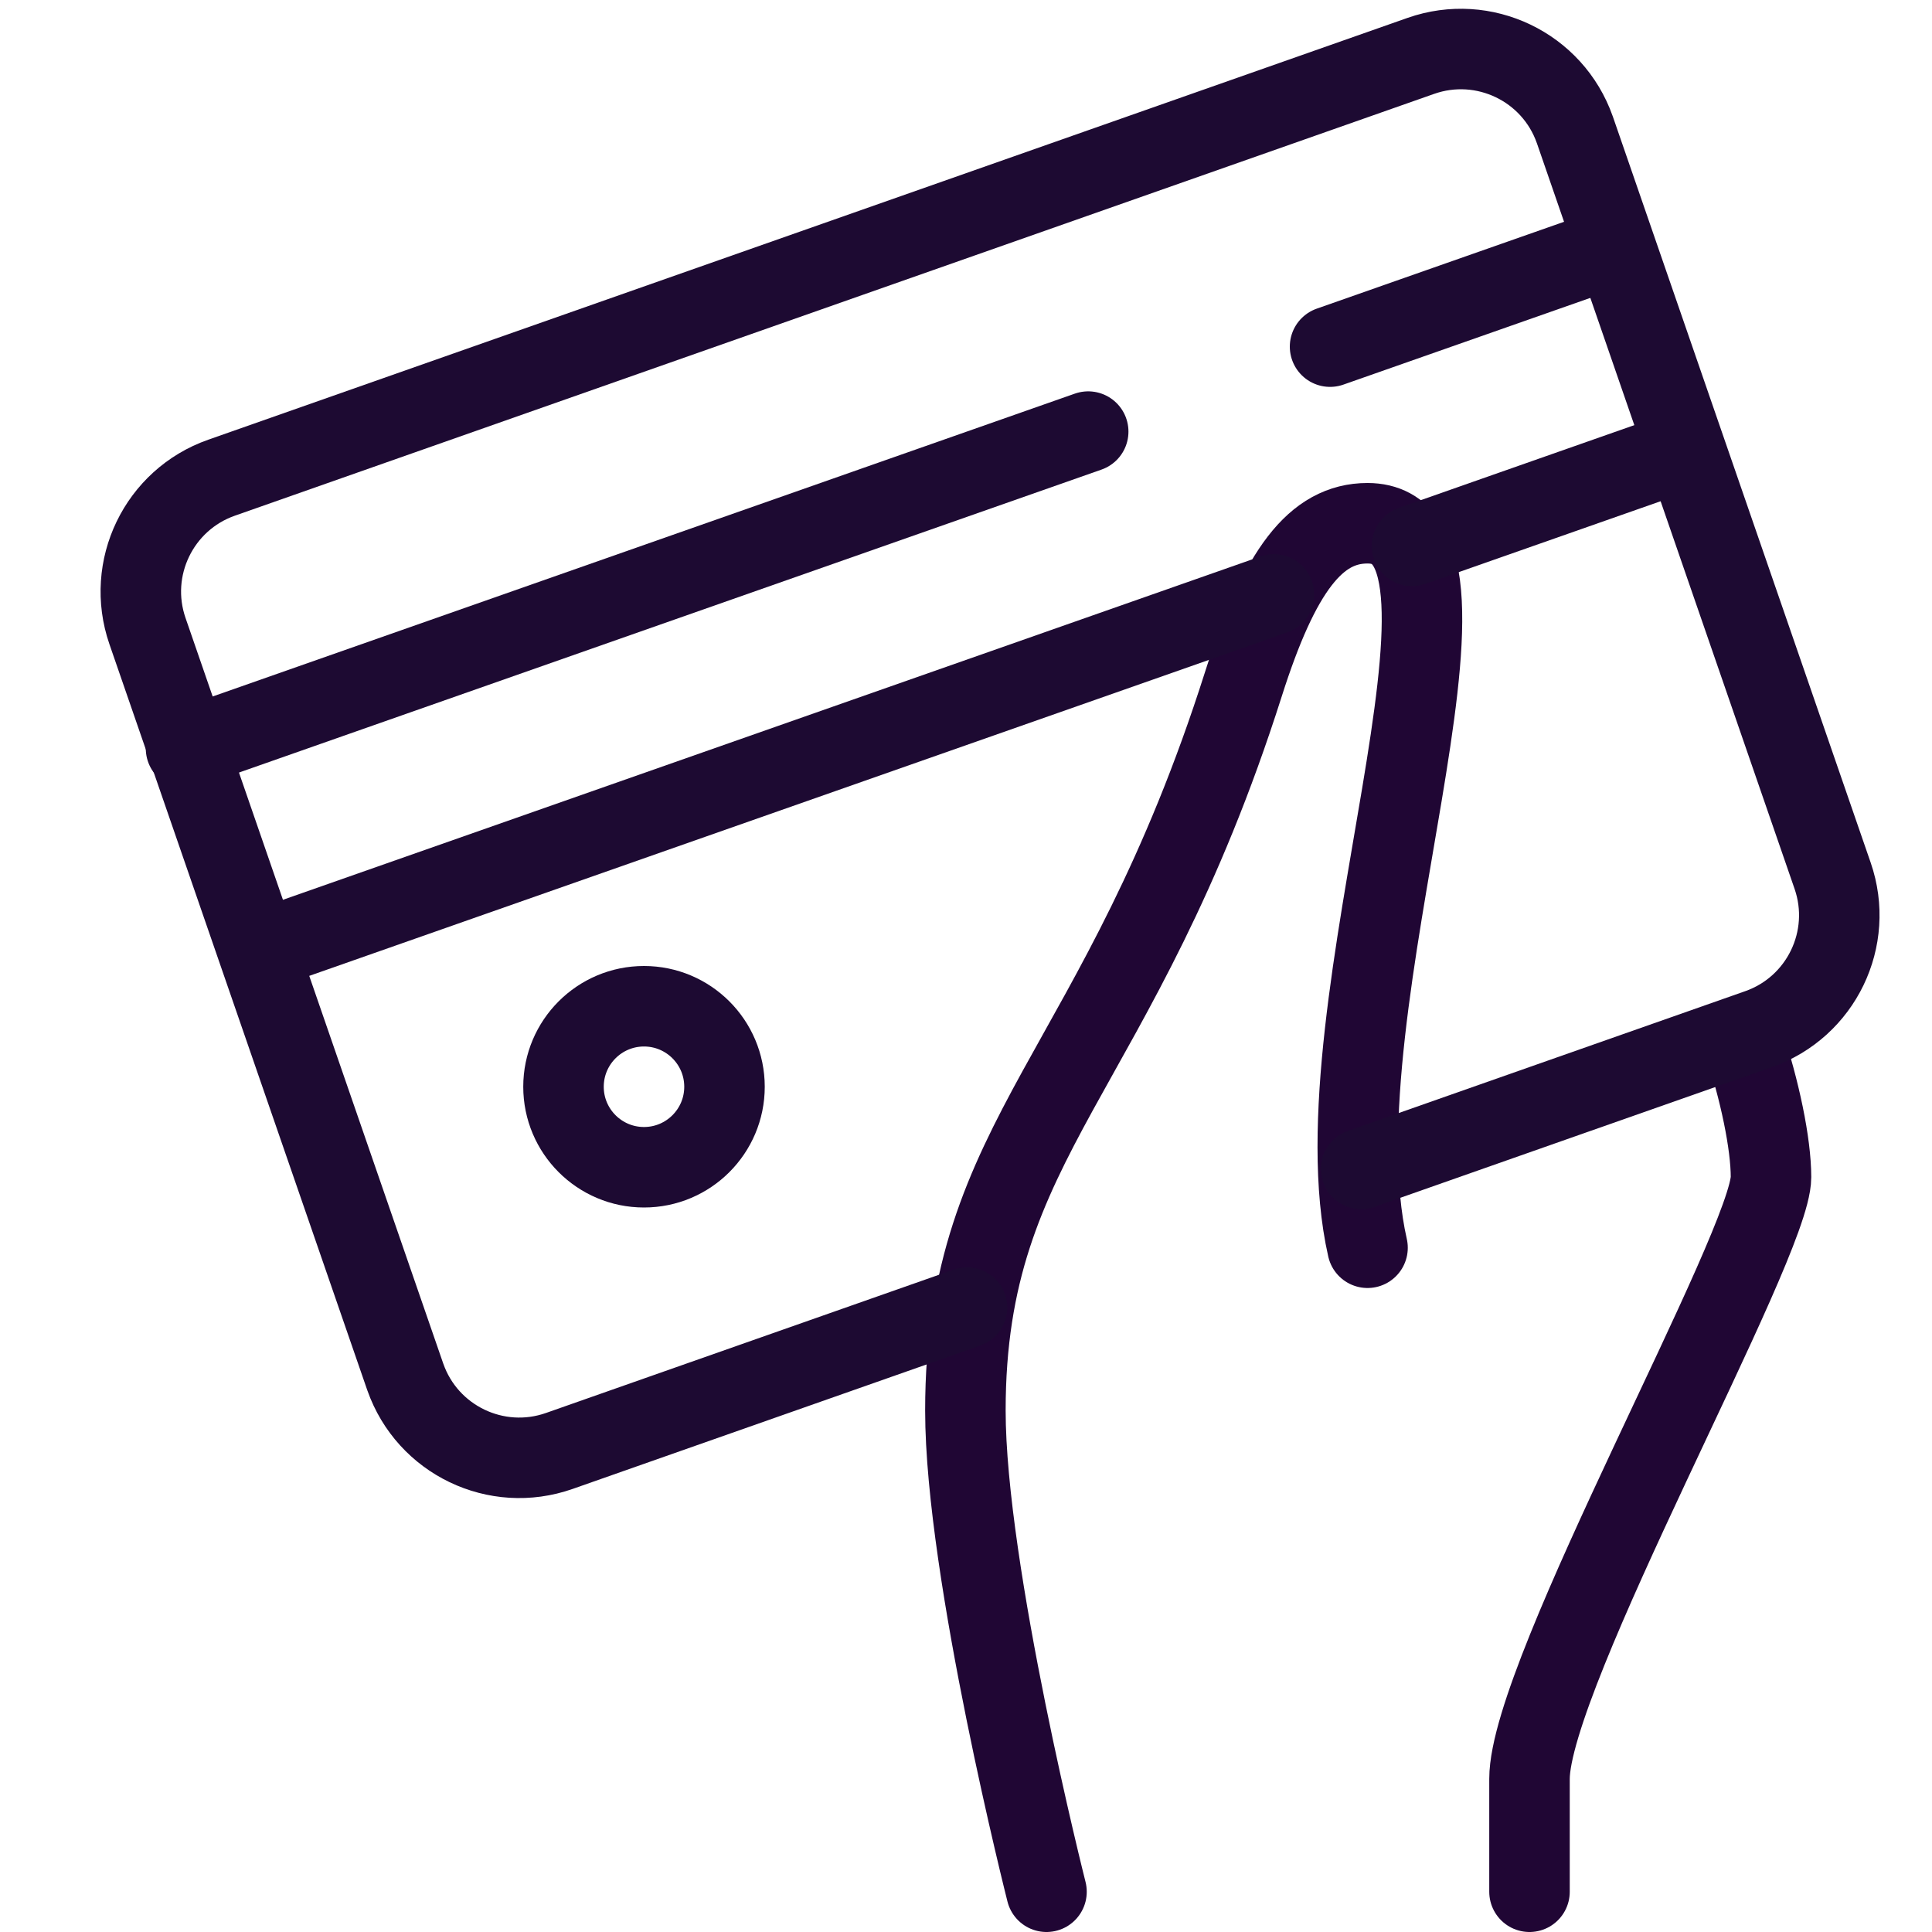
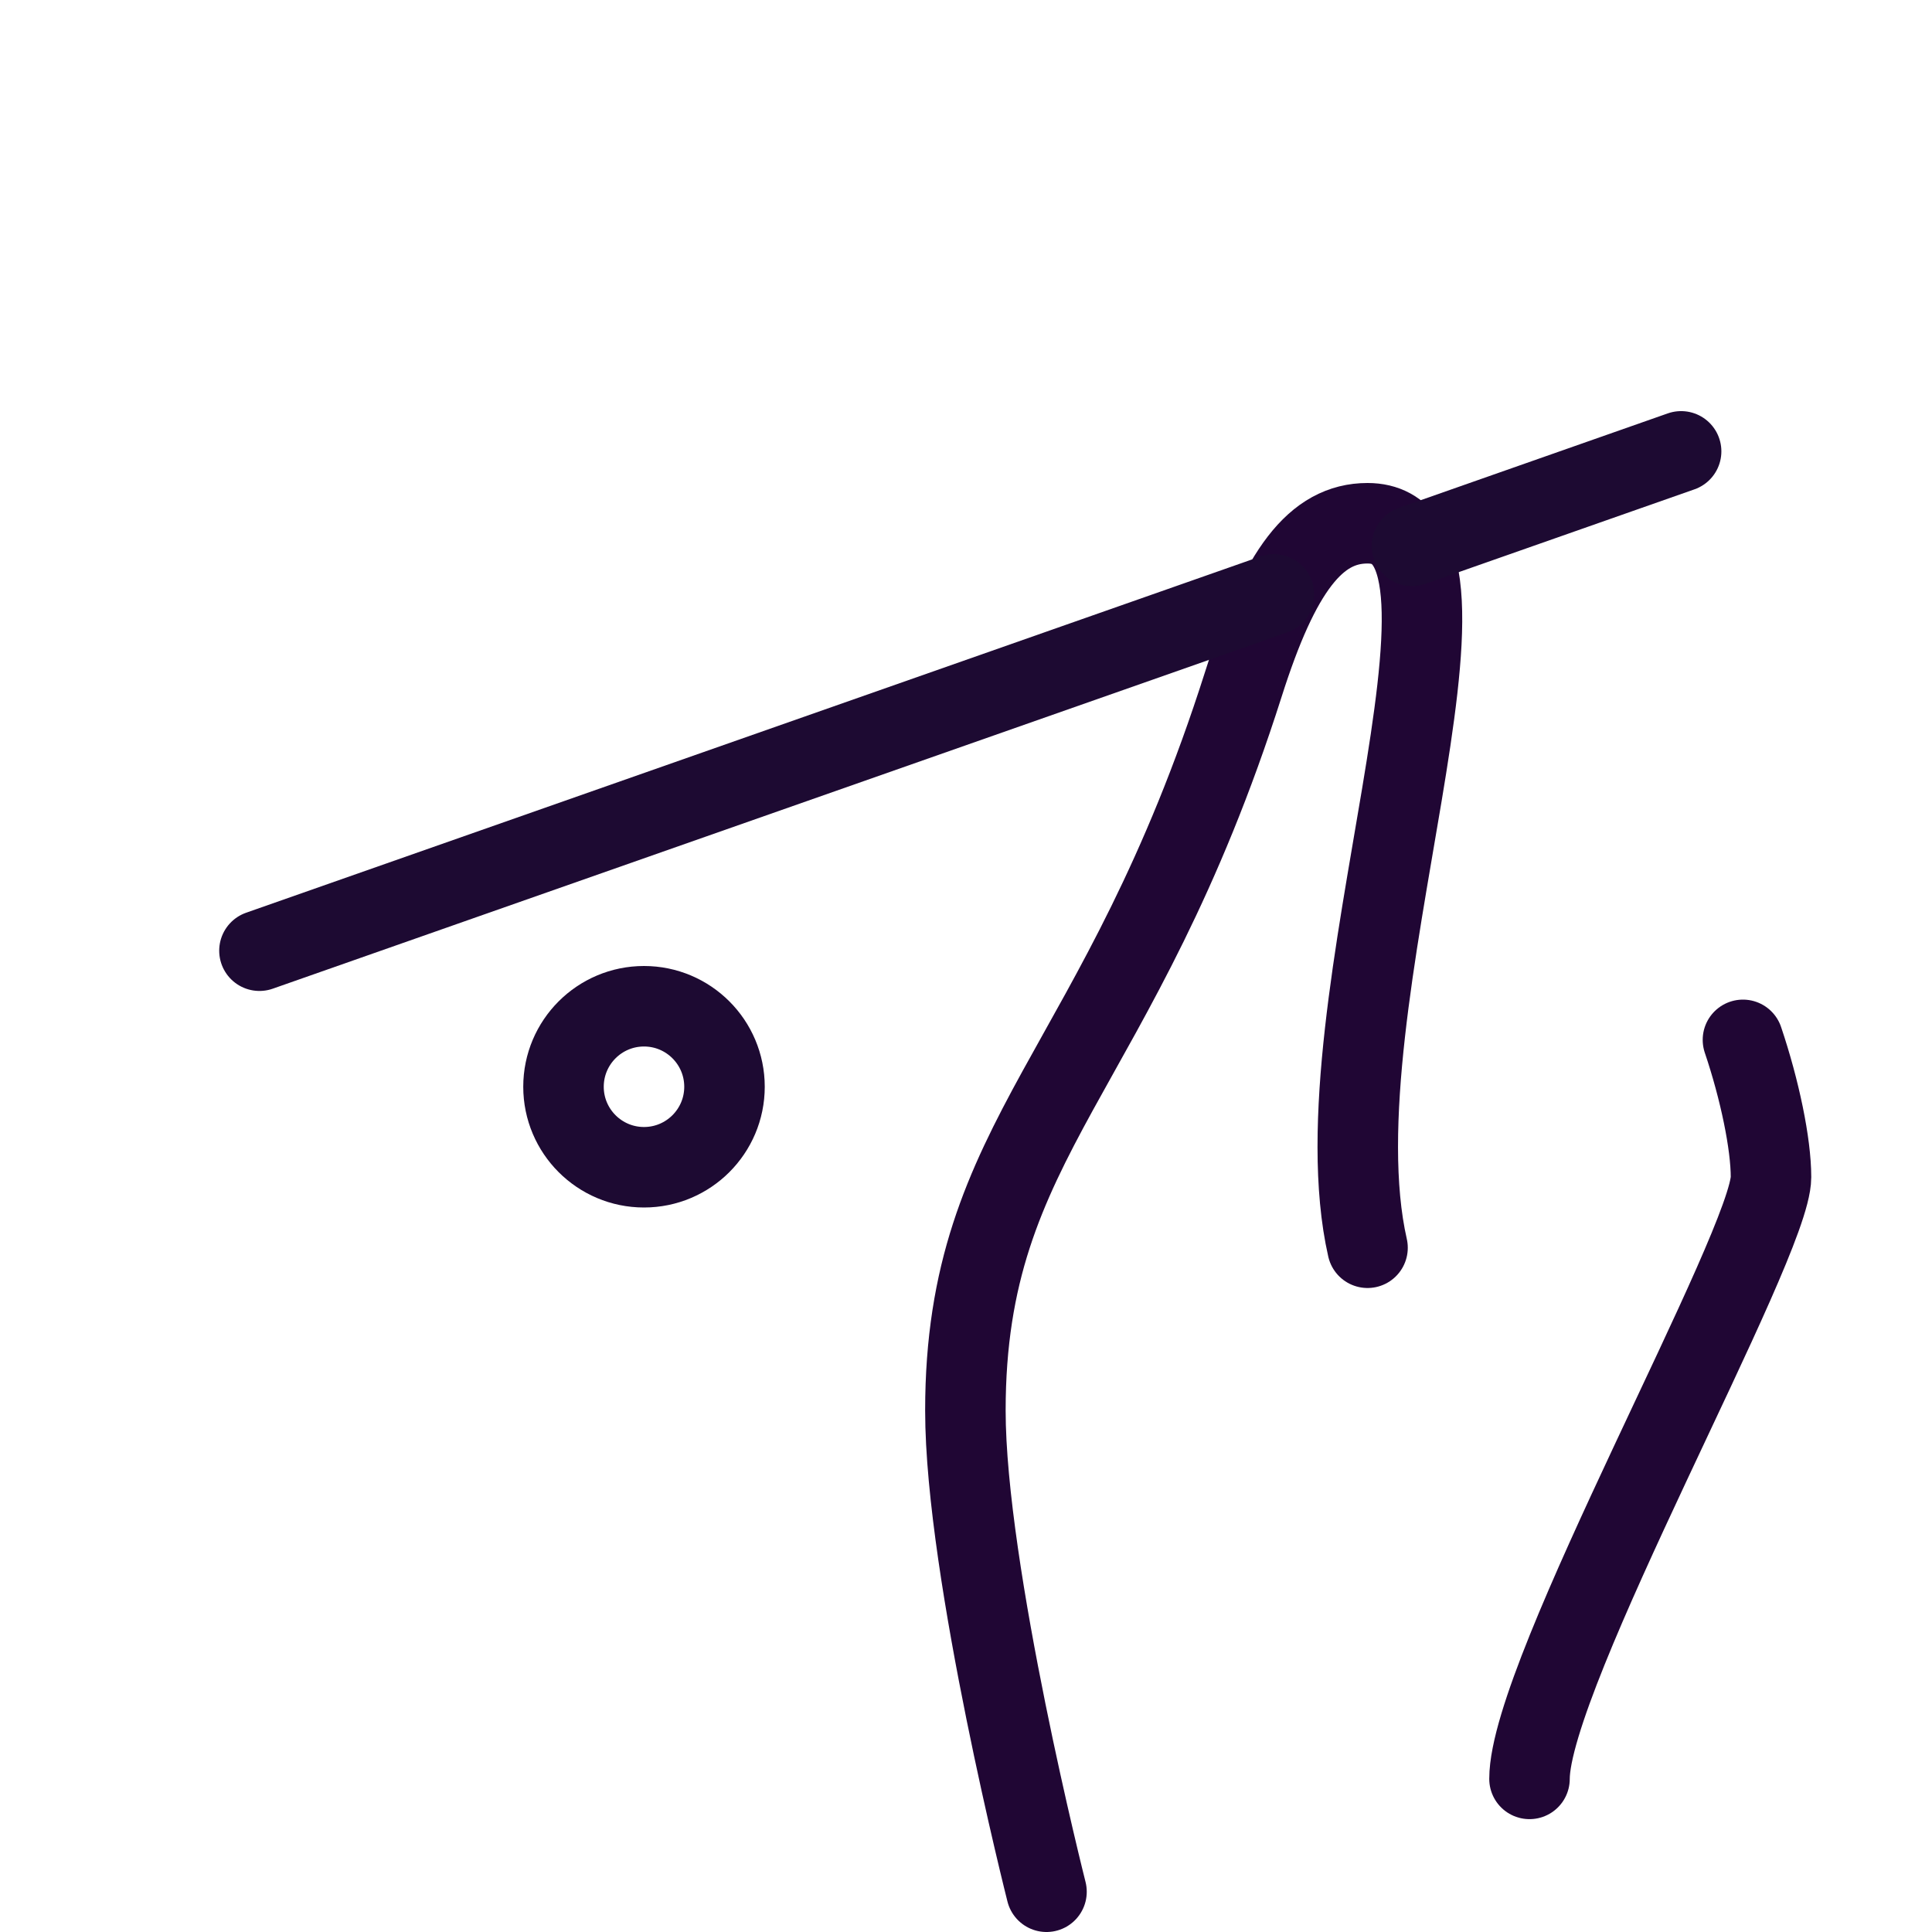
<svg xmlns="http://www.w3.org/2000/svg" width="48px" height="48px" viewBox="0 0 48 48" version="1.1">
  <title>Hand w/ credit card</title>
  <desc>Created with Sketch.</desc>
  <g id="Hand-w/-credit-card" stroke="none" stroke-width="1" fill="none" fill-rule="evenodd" stroke-linecap="round" stroke-linejoin="round">
    <g id="hand" transform="translate(23.985, 13)" stroke="#200634" stroke-width="2">
      <path d="M2.015,34 C2.015,34 0,26.045 0,22.045 C0,15.197 3.818,13.706 6.906,4 C7.808,1.163 8.71,2.84217094e-14 9.991,2.84217094e-14 C13.628,2.84217094e-14 8.627,12 9.991,18" id="Stroke-9" />
-       <path d="M19.318,12.835 C19.738,14.079 20.015,15.421 20.015,16.245 C20.015,17.915 14.015,28.569 14.015,31.196 L14.015,34" id="Stroke-11" />
+       <path d="M19.318,12.835 C19.738,14.079 20.015,15.421 20.015,16.245 C20.015,17.915 14.015,28.569 14.015,31.196 " id="Stroke-11" />
    </g>
    <g id="card" transform="translate(2, 0)" stroke="#1D0A32" stroke-width="2">
-       <path d="M17.351,31.46 L6.614,31.343 C4.957,31.325 3.629,29.967 3.647,28.31 C3.647,28.305 3.647,28.3 3.647,28.294 L3.966,8.702 C3.993,7.051 5.348,5.733 6.998,5.751 L38.581,6.094 C40.238,6.112 41.567,7.469 41.549,9.126 C41.549,9.132 41.549,9.137 41.549,9.142 L41.229,28.735 C41.202,30.385 39.847,31.704 38.197,31.686 L27.731,31.572" id="Path" transform="translate(22.598, 18.718) rotate(-20) translate(-22.598, -18.718) " />
      <path d="M16,27 C16,28.104 15.104,29 14,29 C12.896,29 12,28.104 12,27 C12,25.896 12.896,25 14,25 C15.104,25 16,25.896 16,27 Z" id="Stroke-7" />
-       <path d="M2.622,18.596 L25.036,10.723 M31.045,8.612 L37.967,6.181" id="Shape" />
      <path d="M4.446,23.62 L29.65,14.768 M33.08,13.563 L39.767,11.214" id="Shape" />
    </g>
  </g>
</svg>